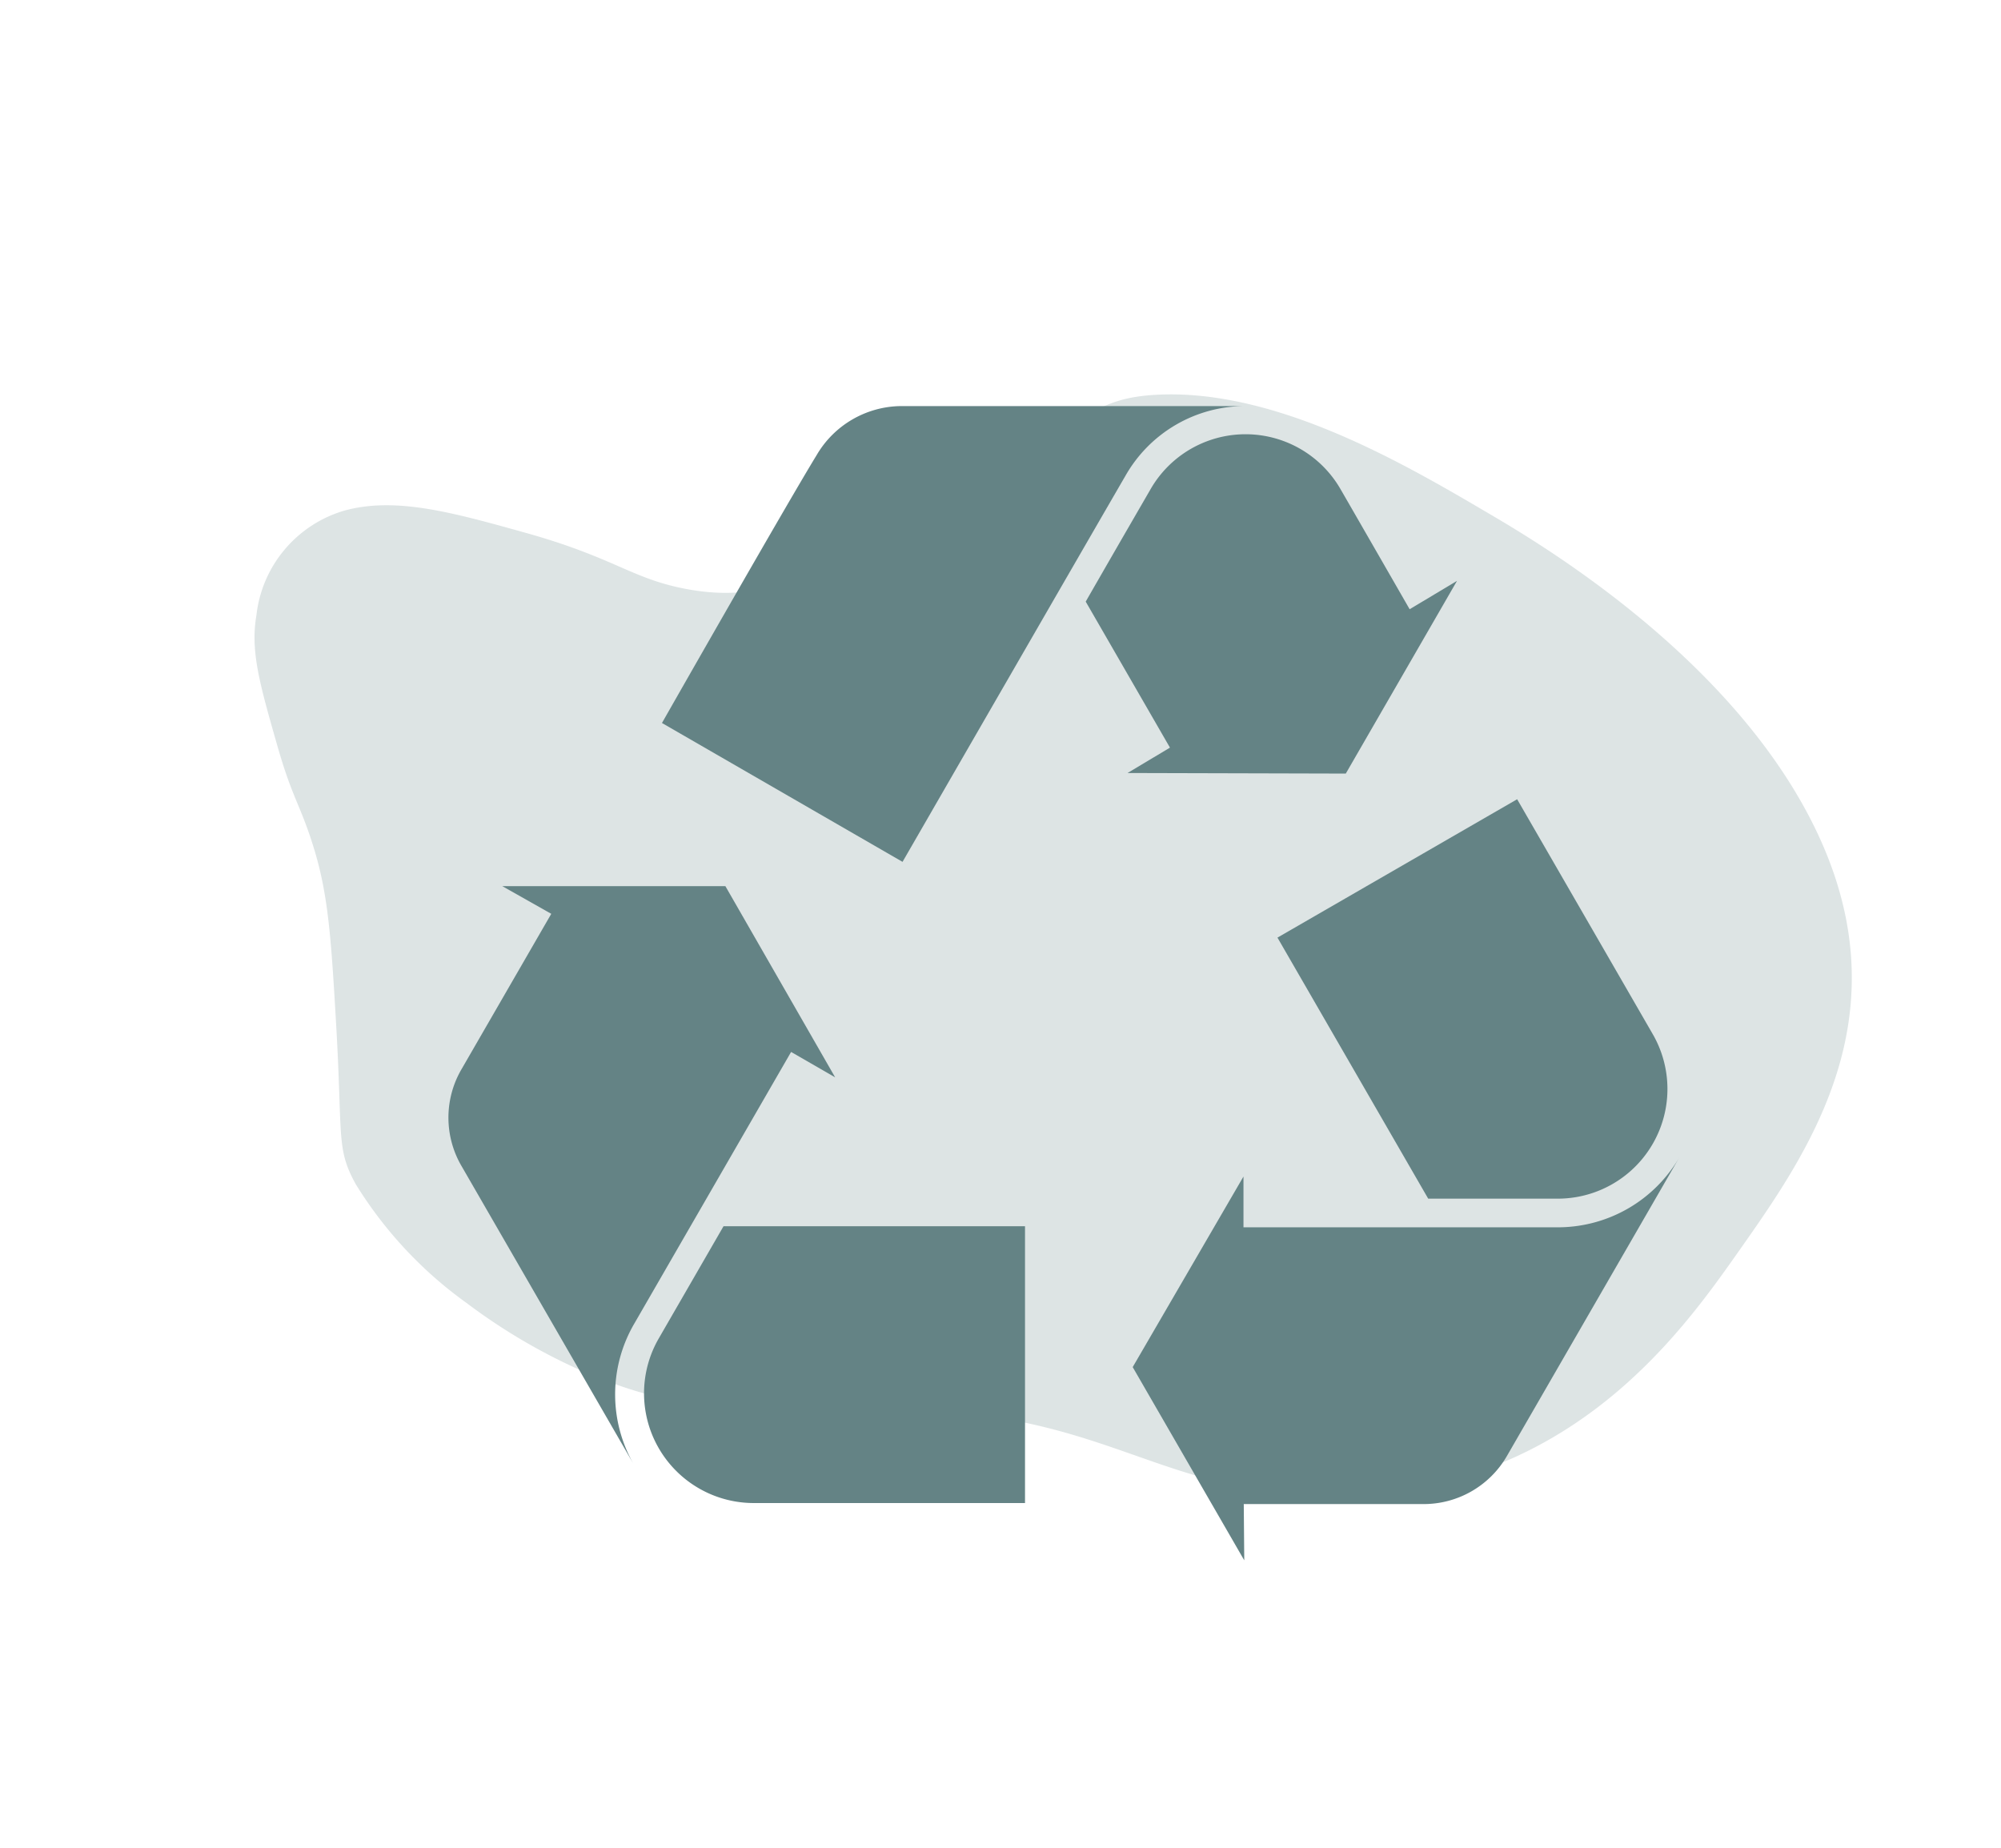
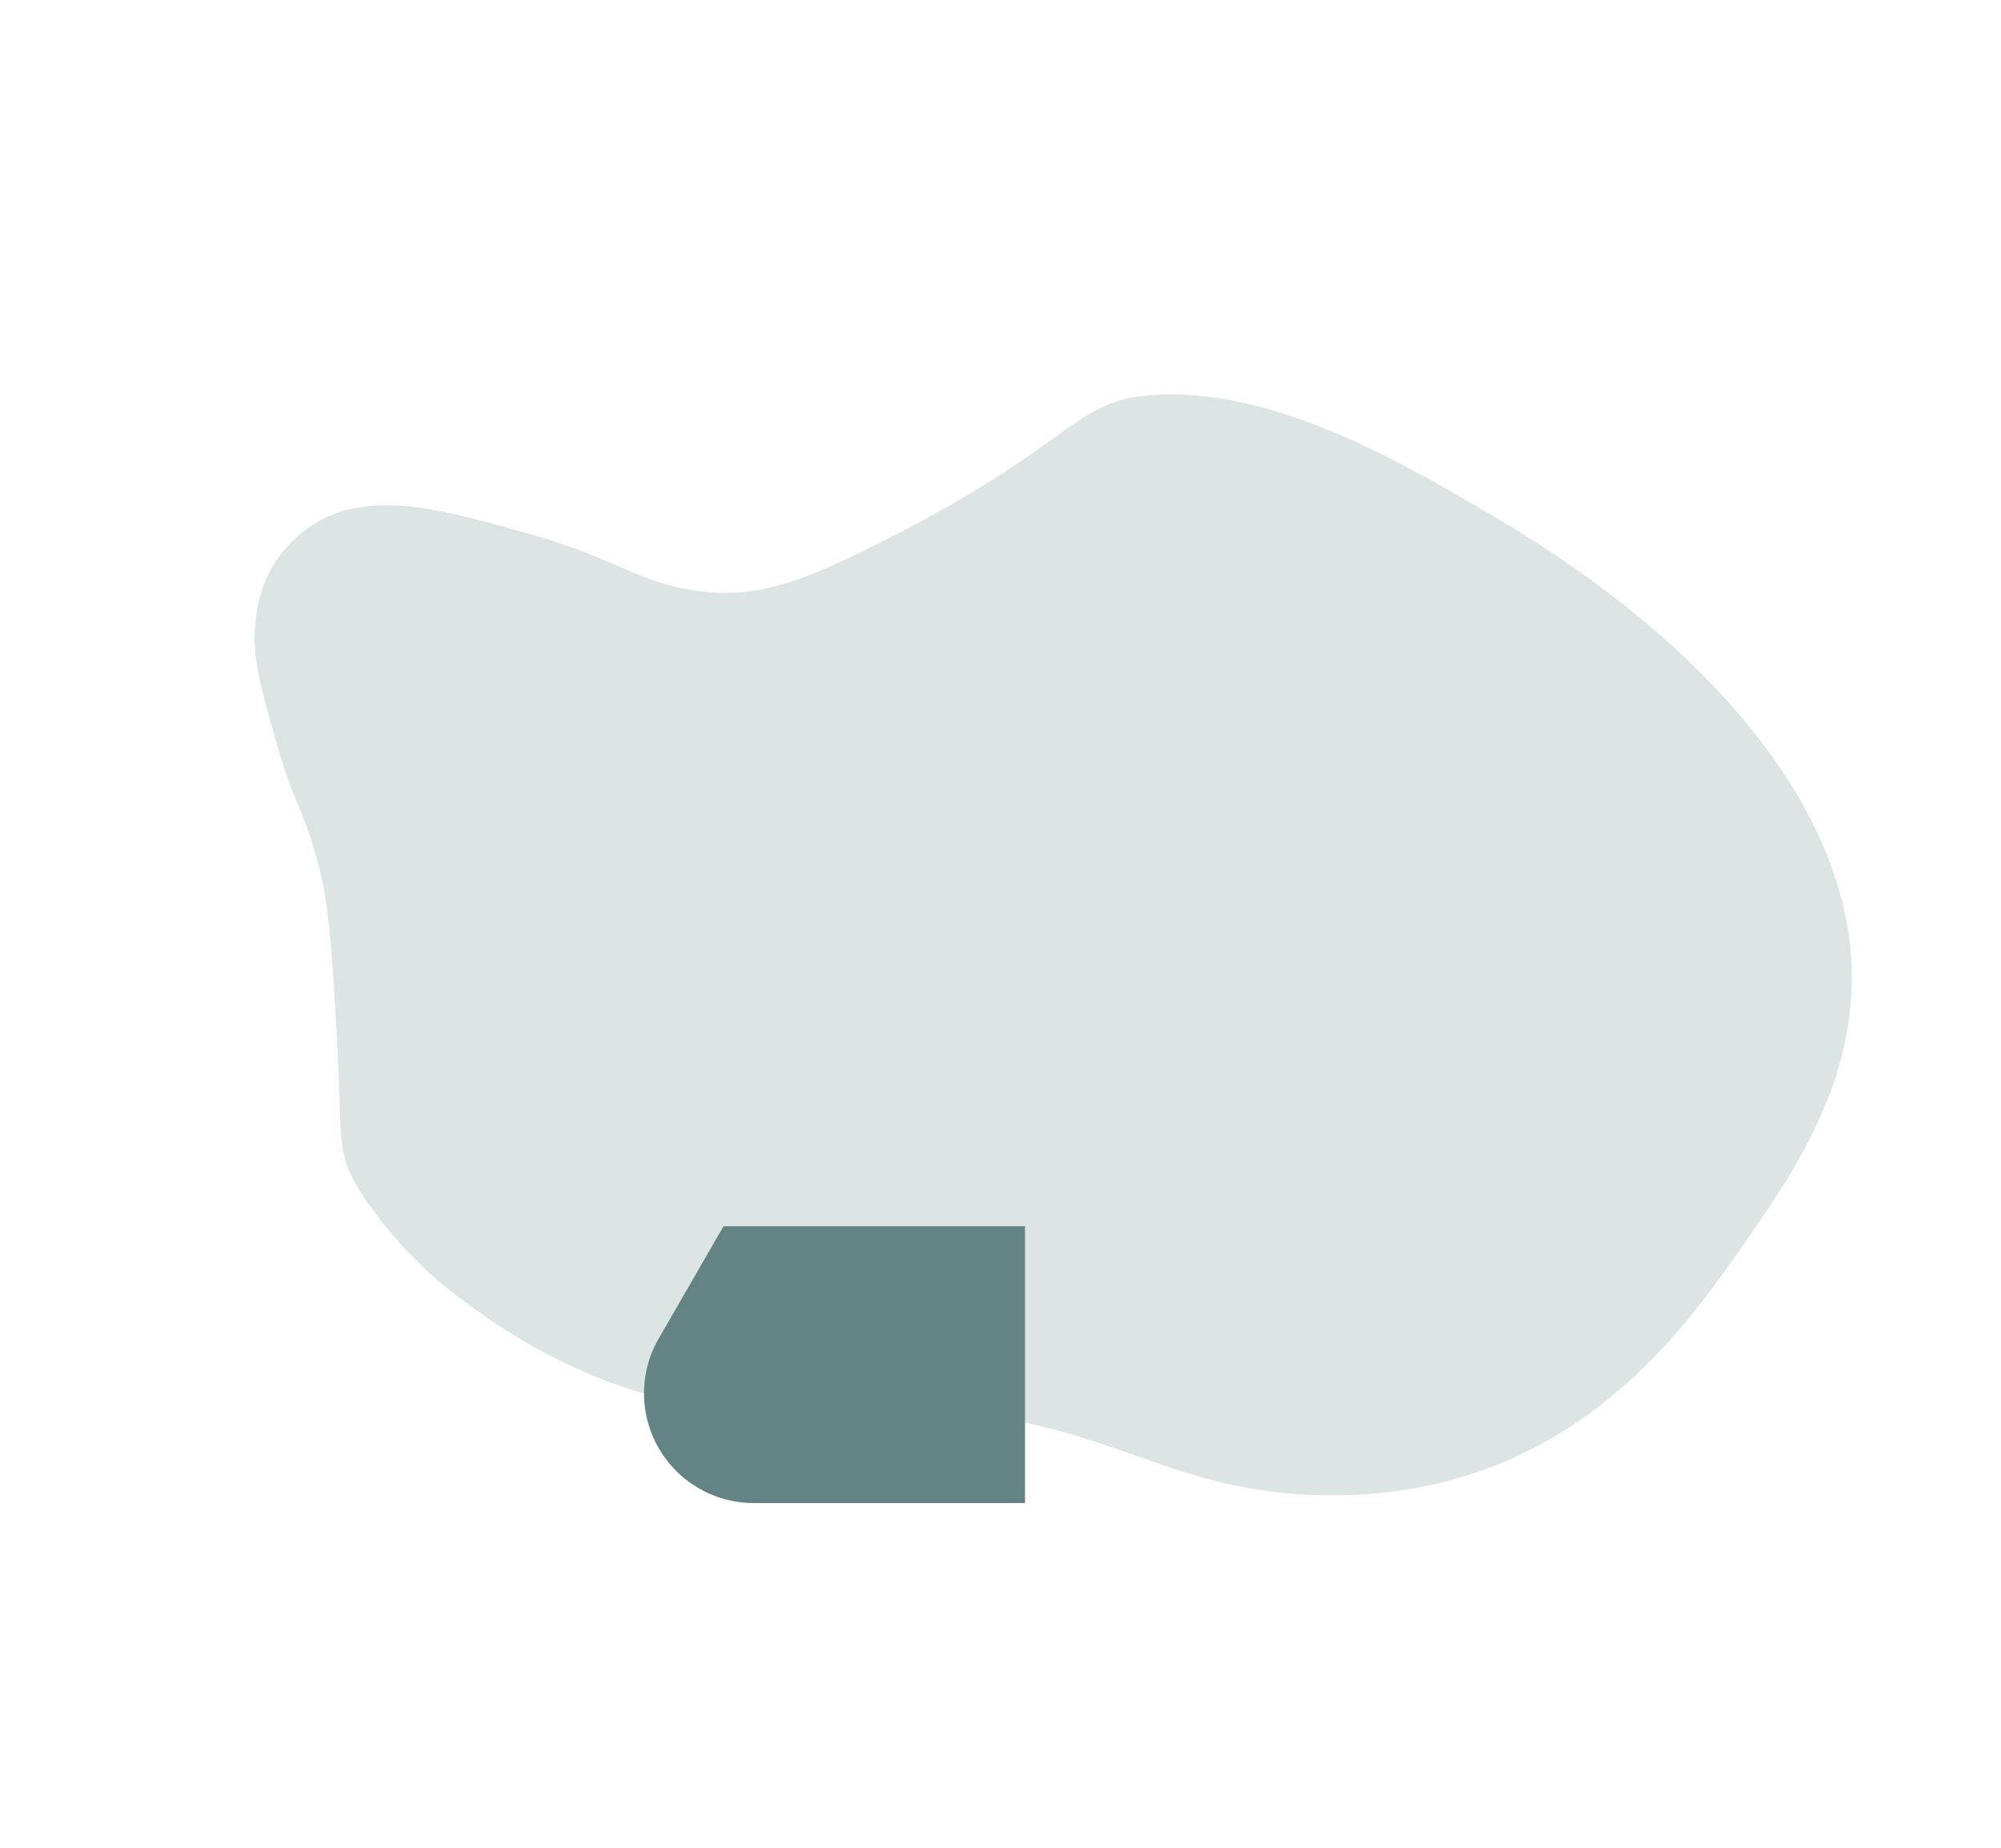
<svg xmlns="http://www.w3.org/2000/svg" width="97.144" height="89.707" viewBox="0 0 97.144 89.707">
  <g id="Group_2848" data-name="Group 2848" transform="translate(-958.971 -2046.262)">
    <g id="Group_2839" data-name="Group 2839" transform="translate(958.971 2096.693) rotate(-60)" opacity="0.222">
      <path id="Path_2243" data-name="Path 2243" d="M55.151,32.995c-2.269-3.485-3.765-2.011-13.062-8.124-3.774-2.483-5.506-4.026-6.531-6.964-.888-2.545-.407-3.728-1.537-8.125-.908-3.536-1.622-6.314-3.458-8.125A5.988,5.988,0,0,0,24.032.5c-1.656.612-2.784,1.777-4.994,4.062-1.893,1.957-1.913,2.413-3.458,4.063-1.626,1.735-3.411,2.921-6.915,5.223-4.525,2.972-5.121,2.946-6.147,4.642A20.015,20.015,0,0,0,.214,26.031a28.434,28.434,0,0,0,0,6.964C1,39.132,3.8,42.585,5.976,46.341,11.2,55.37,8.939,59.474,12.891,66.653c5.662,10.284,15.429,11.162,20.361,11.607,6.034.543,14.341,1.291,19.977-7.545,4.892-7.666,4.973-18.162,4.994-20.891C58.26,45.117,58.316,37.858,55.151,32.995Z" transform="translate(0 0)" fill="#648385" />
    </g>
    <g id="Group_2864" data-name="Group 2864" transform="translate(980.742 2065.978)">
-       <path id="Path_34241" data-name="Path 34241" d="M2341.517,1134.846a6.826,6.826,0,0,0-.026,6.868l-8.379-14.515a4.664,4.664,0,0,1,.021-4.71l4.344-7.522-2.377-1.343,10.83,0,5.328,9.281-2.138-1.232Z" transform="translate(-2332.485 -1090.316)" fill="#648385" />
-       <path id="Path_34242" data-name="Path 34242" d="M2349.3,1118.578l11.636-6.718c3.346,5.794,6.563,11.368,6.563,11.37a5.325,5.325,0,0,1-4.633,8.022h-6.248Z" transform="translate(-2309.053 -1092.772)" fill="#648385" />
      <path id="Path_34243" data-name="Path 34243" d="M2340.31,1120.523h14.637v13.438h-13.126a5.327,5.327,0,0,1-4.636-8.024S2338.738,1123.247,2340.31,1120.523Z" transform="translate(-2326.956 -1080.703)" fill="#648385" />
-       <path id="Path_34244" data-name="Path 34244" d="M2372.913,1119.118l-8.378,14.512a4.668,4.668,0,0,1-4.092,2.338h-8.686l.024,2.731-5.416-9.381,5.378-9.252v2.465h15.211A6.823,6.823,0,0,0,2372.913,1119.118Z" transform="translate(-2313.146 -1082.66)" fill="#648385" />
-       <path id="Path_34245" data-name="Path 34245" d="M2359.313,1107.275c-1.6,2.752-10.818,18.737-10.818,18.737l-11.679-6.742s6.039-10.607,7.513-13.012a4.8,4.8,0,0,1,4.07-2.374h16.758A6.681,6.681,0,0,0,2359.313,1107.275Z" transform="translate(-2326.45 -1103.884)" fill="#648385" />
-       <path id="Path_34246" data-name="Path 34246" d="M2347.444,1120.9l2.058-1.232-4.09-7.089c1.565-2.728,3.121-5.409,3.123-5.414a5.32,5.32,0,0,1,9.26-.024c.68,1.175,3.343,5.808,3.343,5.808l2.3-1.378-5.4,9.357Z" transform="translate(-2314.474 -1103.086)" fill="#648385" />
    </g>
  </g>
</svg>